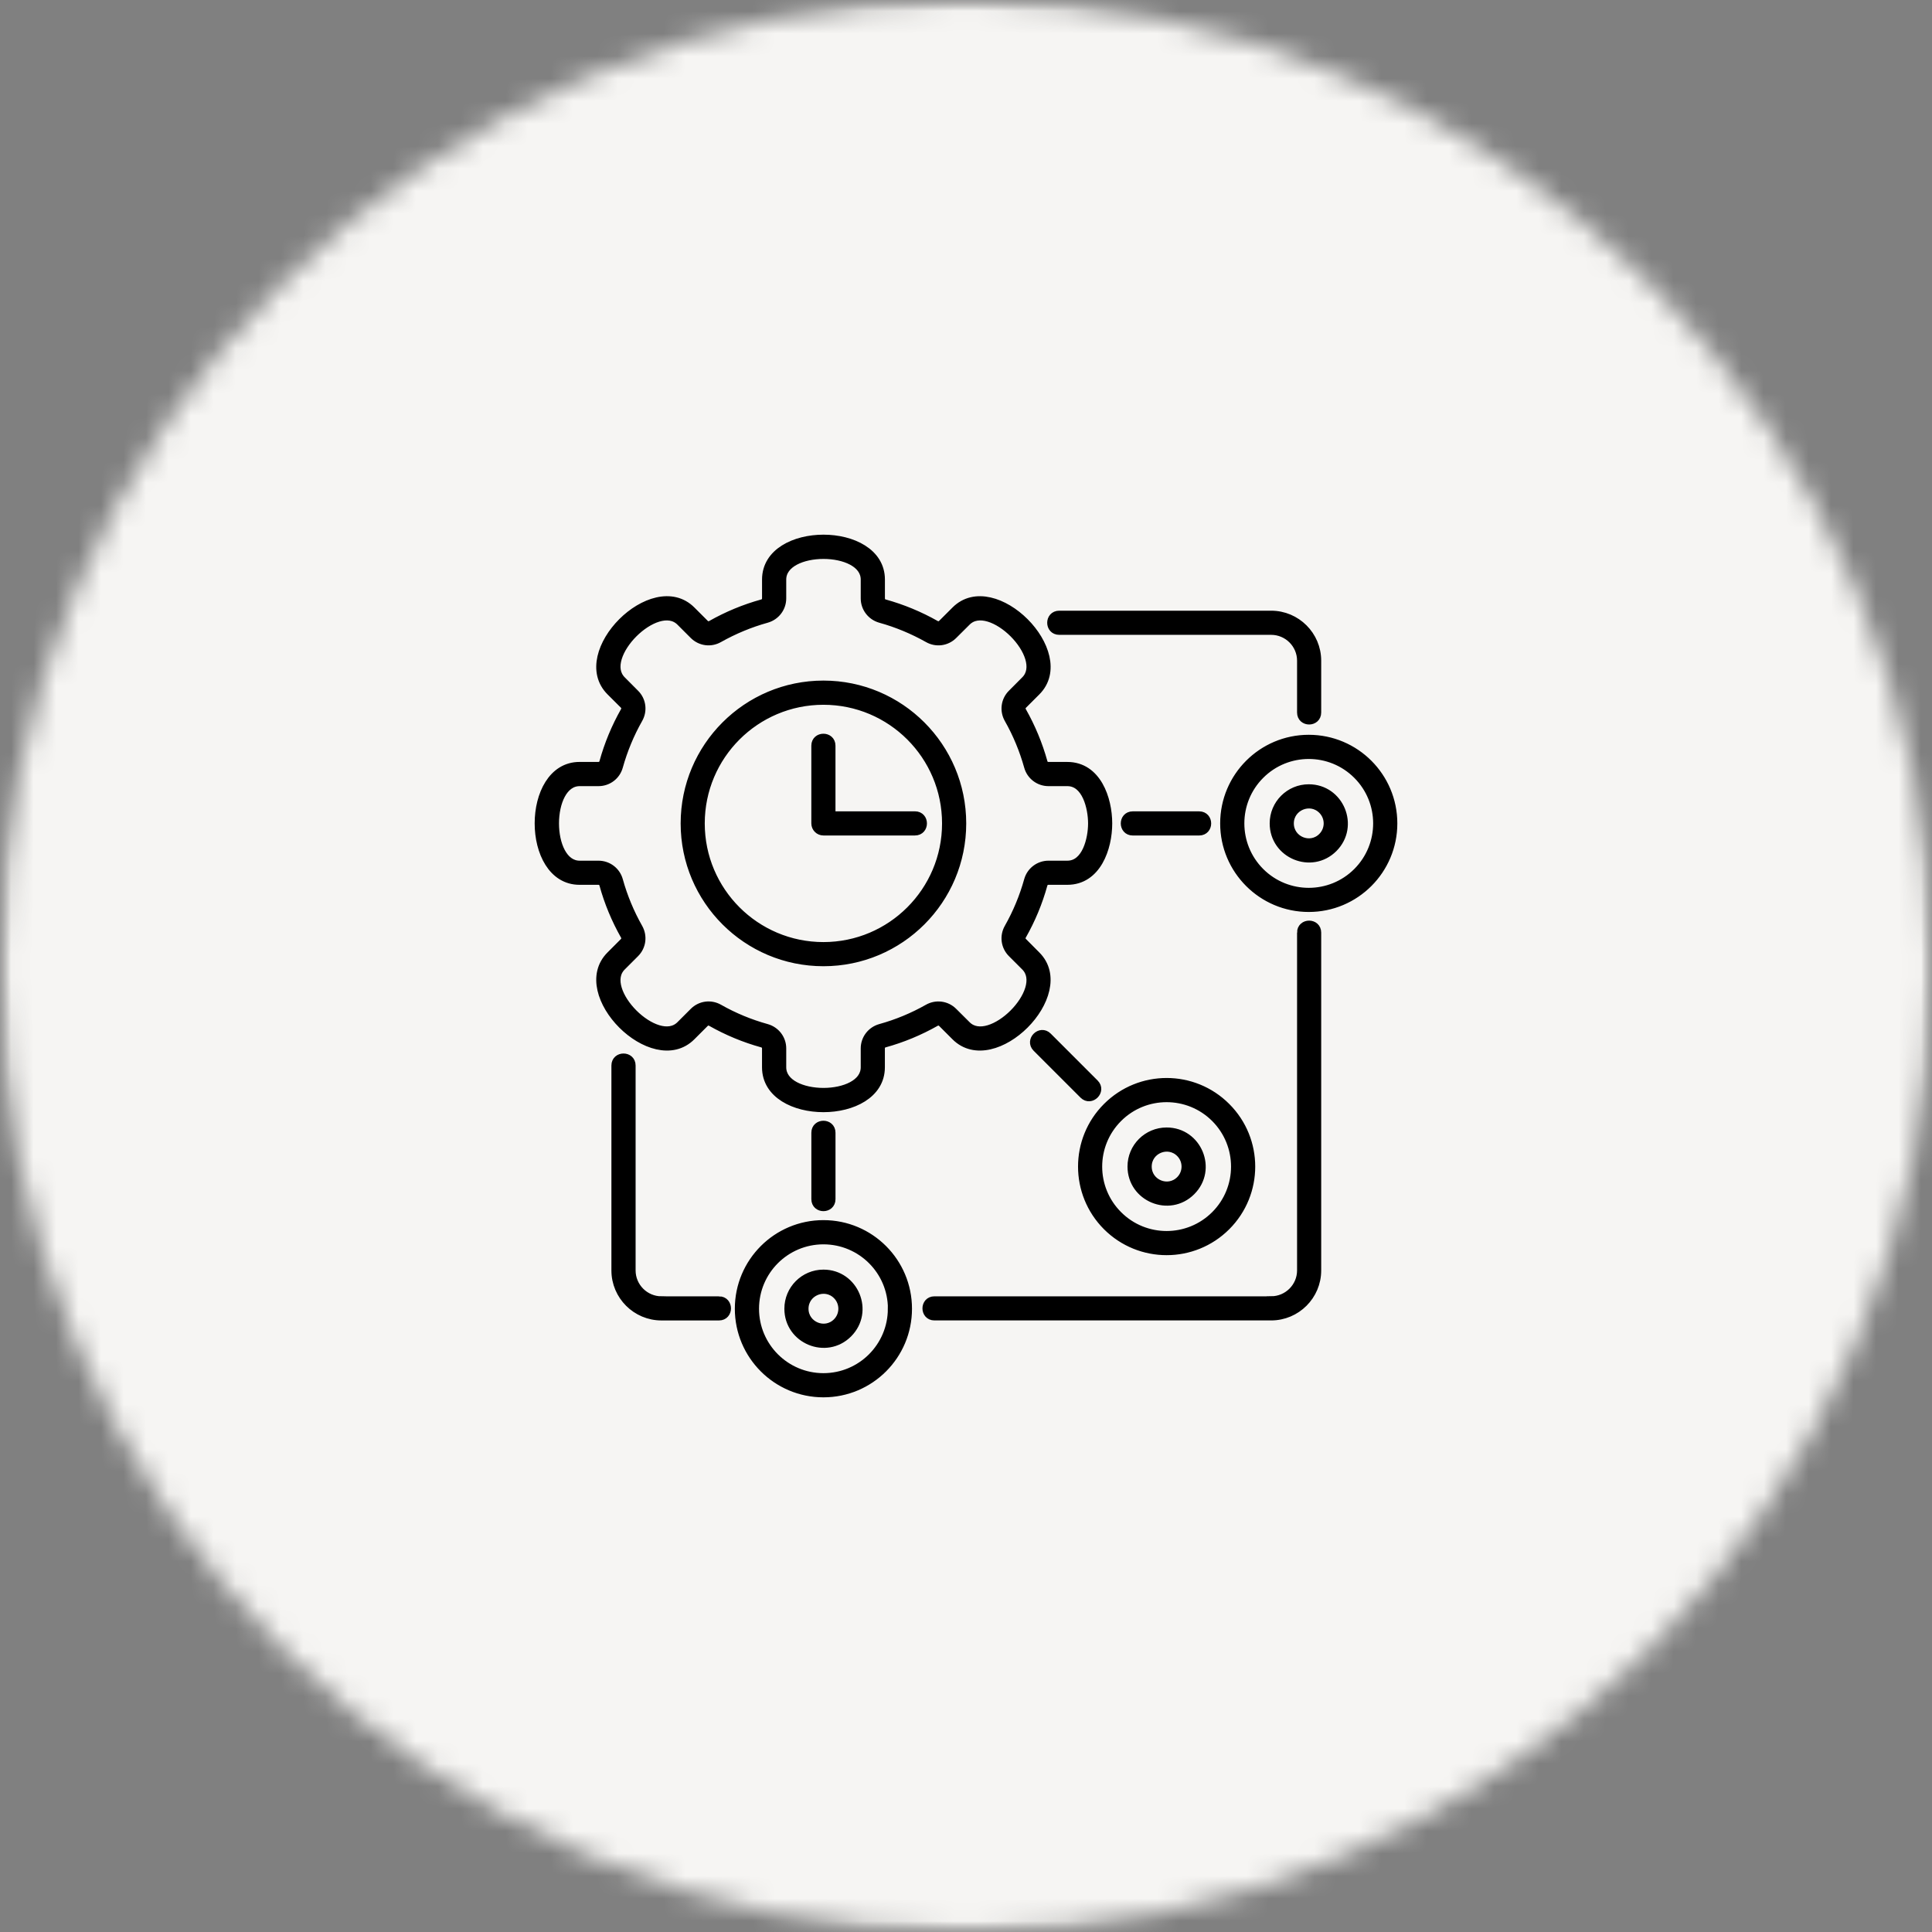
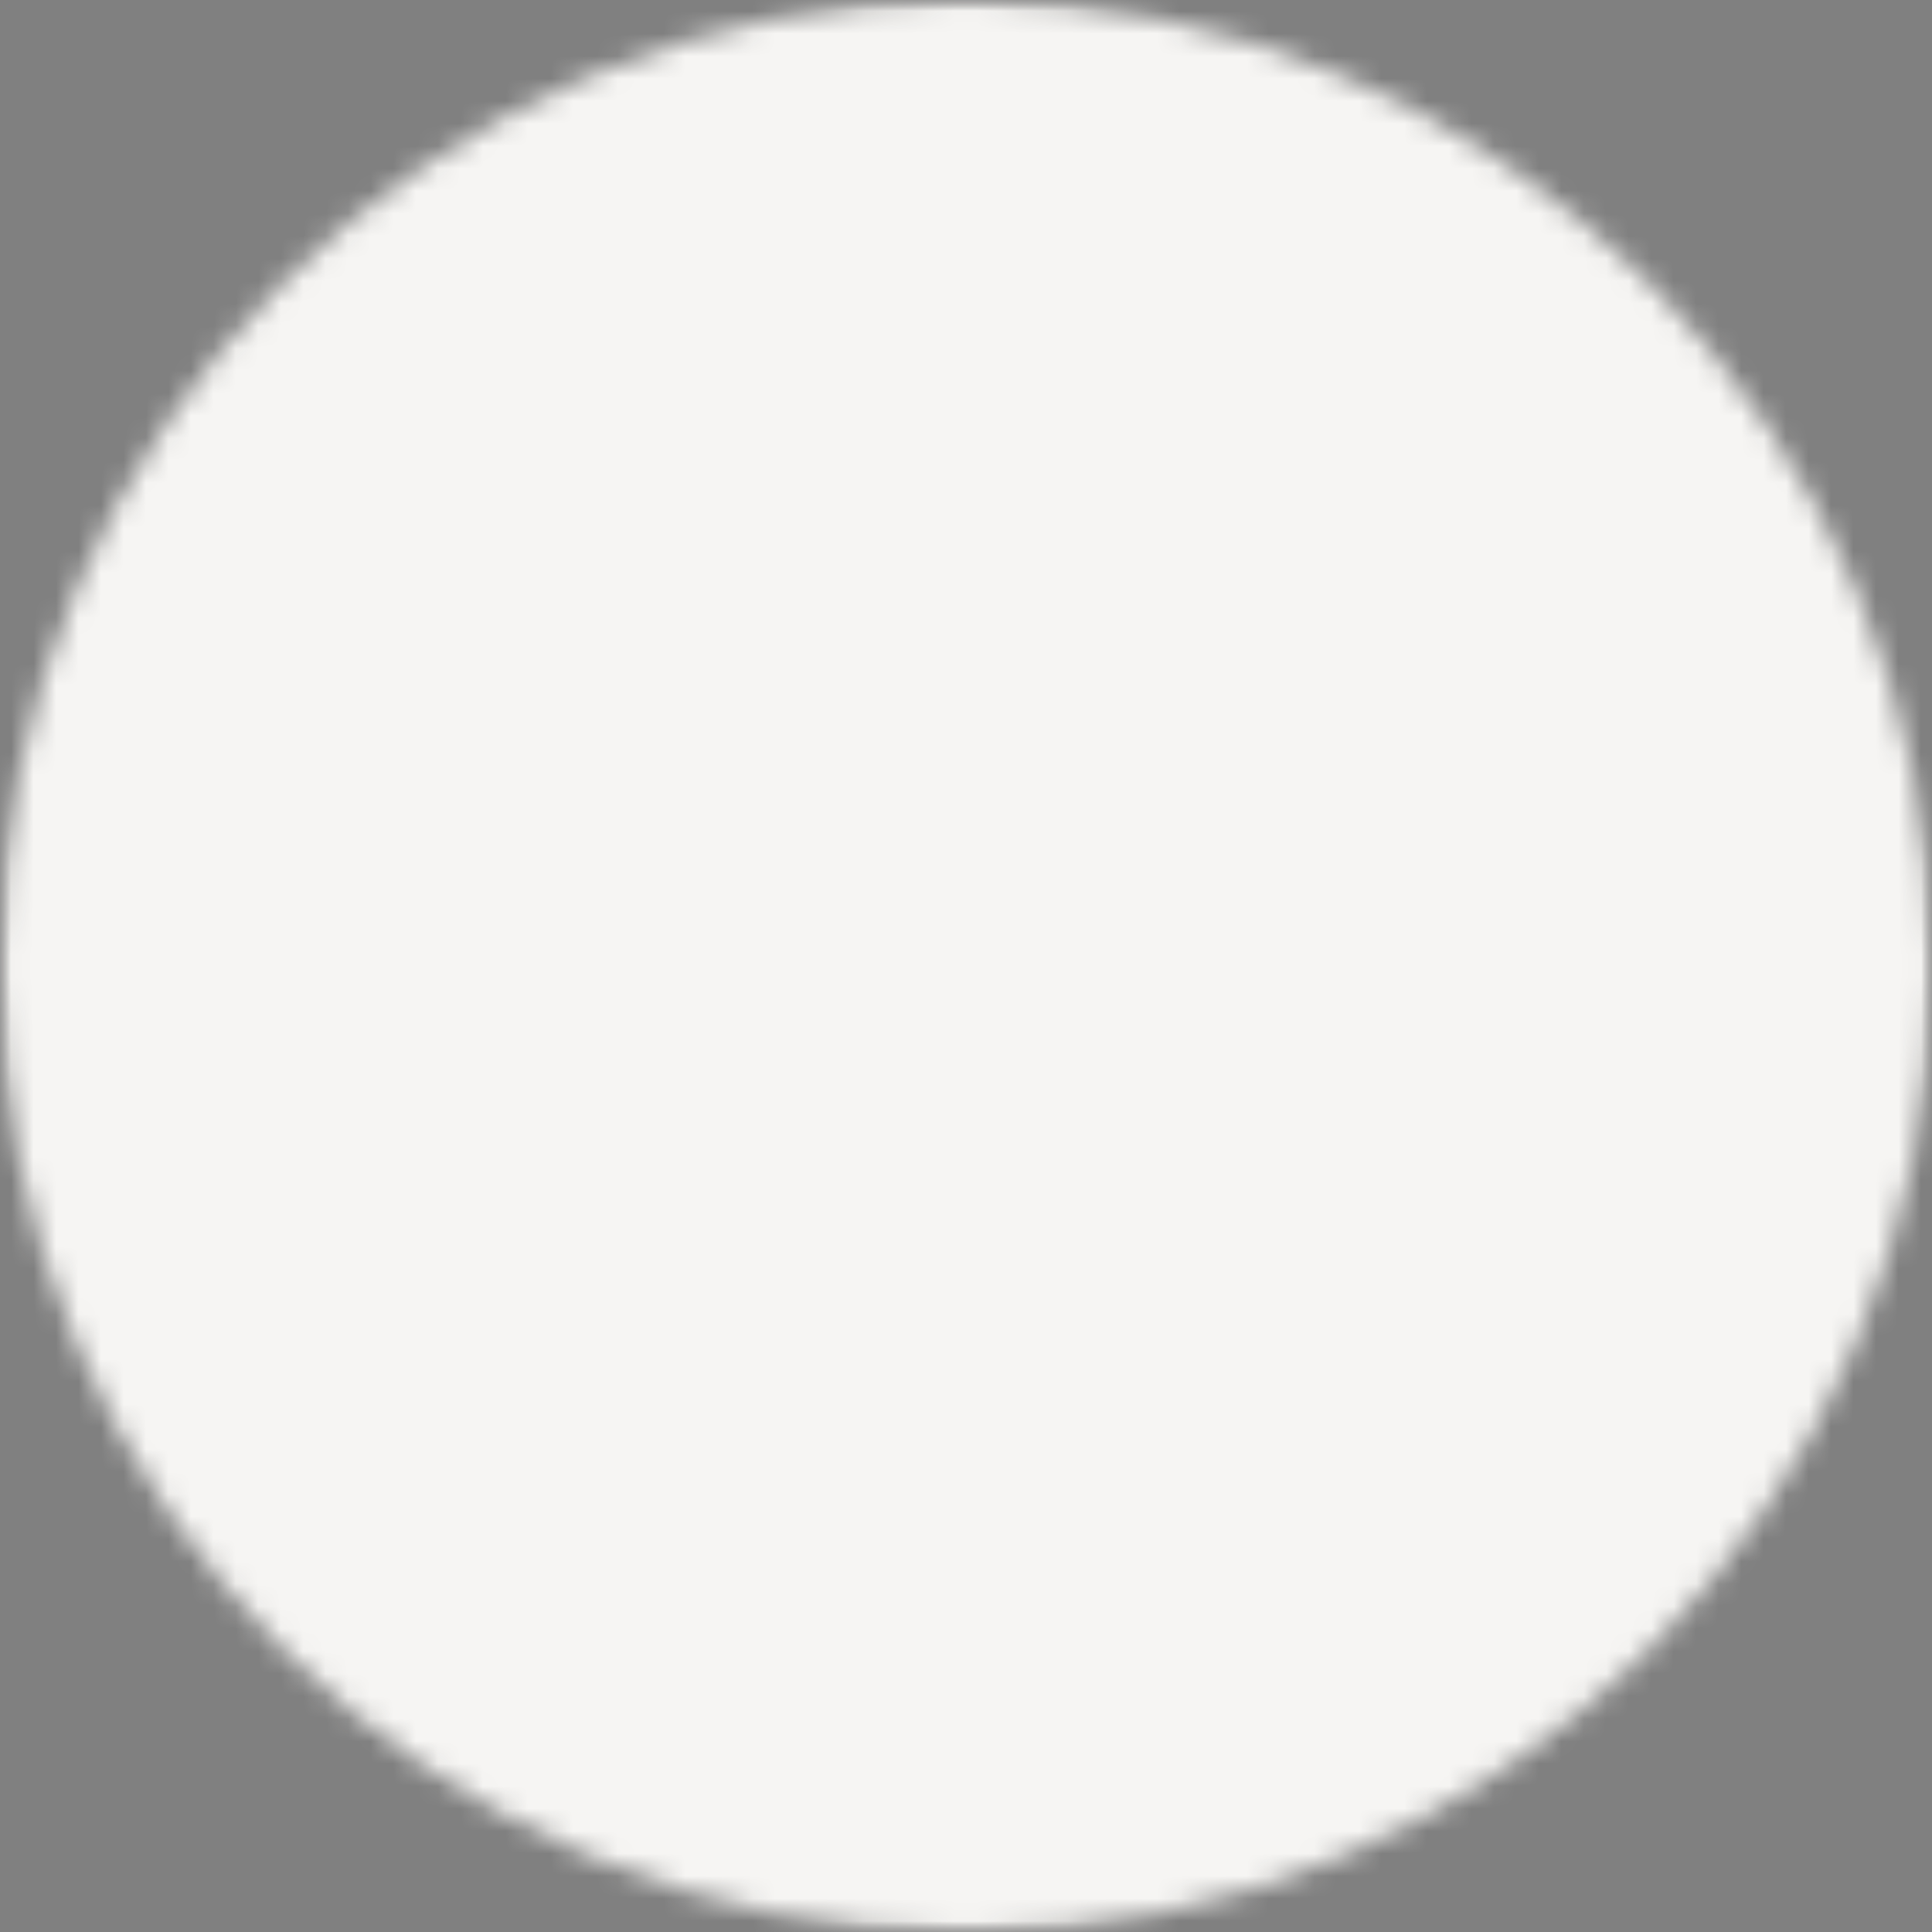
<svg xmlns="http://www.w3.org/2000/svg" width="86" height="86" viewBox="0 0 86 86" fill="none">
  <rect x="0" y="0" width="86" height="86" fill="#808080" stroke="none" />
  <mask id="mask0_8510_2065" style="mask-type:luminance" maskUnits="userSpaceOnUse" x="0" y="0" width="86" height="86">
    <path d="M0 0H86V86H0V0Z" fill="white" />
  </mask>
  <g mask="url(#mask0_8510_2065)">
    <mask id="mask1_8510_2065" style="mask-type:luminance" maskUnits="userSpaceOnUse" x="0" y="0" width="86" height="86">
      <path d="M43 0C19.251 0 0 19.251 0 43C0 66.749 19.251 86 43 86C66.749 86 86 66.749 86 43C86 19.251 66.749 0 43 0Z" fill="white" />
    </mask>
    <g mask="url(#mask1_8510_2065)">
      <path d="M0 0H86V86H0V0Z" fill="#F6F5F3" />
    </g>
  </g>
  <mask id="path-4-outside-1_8510_2065" maskUnits="userSpaceOnUse" x="23" y="23" width="40" height="40" fill="black">
    <rect fill="white" x="23" y="23" width="40" height="40" />
    <path d="M42.134 36.654C42.134 33.624 39.68 31.172 36.653 31.172C33.626 31.172 31.171 33.624 31.171 36.654C31.171 39.68 33.626 42.135 36.653 42.135C39.679 42.135 42.134 39.68 42.134 36.654ZM42.81 36.654C42.81 40.054 40.054 42.81 36.654 42.81C33.254 42.81 30.498 40.053 30.498 36.654C30.498 33.254 33.254 30.495 36.654 30.495C40.054 30.495 42.81 33.254 42.81 36.654ZM48.634 36.654C48.634 37.343 48.368 38.512 47.511 38.512H46.673C46.257 38.512 45.893 38.79 45.783 39.189C45.577 39.929 45.28 40.645 44.902 41.311C44.696 41.677 44.756 42.125 45.053 42.421L45.647 43.015C46.703 44.071 44.076 46.701 43.02 45.644L42.423 45.05C42.129 44.754 41.678 44.694 41.315 44.899C40.647 45.278 39.931 45.574 39.194 45.778C38.792 45.89 38.514 46.251 38.514 46.668V47.508C38.514 49 34.798 49 34.798 47.508V46.668C34.798 46.251 34.52 45.89 34.118 45.778C33.381 45.574 32.664 45.278 31.997 44.899C31.633 44.693 31.185 44.753 30.889 45.05L30.295 45.644C29.239 46.7 26.609 44.071 27.666 43.015L28.26 42.421C28.557 42.125 28.616 41.676 28.411 41.311C28.033 40.645 27.736 39.929 27.53 39.189C27.42 38.79 27.059 38.512 26.64 38.512H25.802C24.31 38.512 24.31 34.794 25.802 34.794H26.64C27.059 34.794 27.42 34.518 27.53 34.116C27.736 33.379 28.033 32.66 28.411 31.995C28.617 31.631 28.557 31.18 28.26 30.887L27.666 30.29C26.61 29.234 29.239 26.607 30.295 27.663L30.889 28.257C31.186 28.552 31.634 28.613 31.997 28.405C32.665 28.03 33.381 27.731 34.118 27.527C34.52 27.415 34.798 27.053 34.798 26.637V25.799C34.798 24.307 38.514 24.307 38.514 25.799V26.637C38.514 27.053 38.792 27.415 39.194 27.527C39.931 27.731 40.648 28.03 41.315 28.405C41.679 28.614 42.129 28.552 42.423 28.257L43.02 27.663C44.076 26.607 46.703 29.234 45.647 30.29L45.053 30.887C44.756 31.181 44.697 31.632 44.902 31.995C45.28 32.66 45.577 33.379 45.783 34.116C45.893 34.518 46.257 34.794 46.673 34.794H47.511C48.368 34.793 48.634 35.963 48.634 36.654V36.654ZM50.422 36.991C49.979 36.991 49.979 36.316 50.422 36.316H53.379C53.825 36.316 53.825 36.991 53.379 36.991H50.422ZM36.316 50.422C36.316 49.977 36.991 49.977 36.991 50.422V53.379C36.991 53.824 36.316 53.824 36.316 53.379V50.422ZM46.15 46.629C45.837 46.313 46.316 45.837 46.629 46.15L48.72 48.241C49.033 48.554 48.557 49.033 48.241 48.72L46.15 46.629ZM39.721 58.257H39.724C39.724 56.564 38.349 55.19 36.654 55.19C34.961 55.19 33.587 56.562 33.587 58.257C33.587 59.95 34.961 61.324 36.654 61.324C38.347 61.324 39.721 59.952 39.721 58.257ZM40.396 58.257C40.396 60.323 38.724 62 36.653 62C34.587 62 32.91 60.324 32.91 58.257C32.91 56.188 34.586 54.512 36.653 54.512C38.72 54.512 40.396 56.186 40.396 58.257ZM54.1 49.759C52.901 48.562 50.959 48.562 49.762 49.759C48.562 50.959 48.562 52.901 49.762 54.098C50.959 55.297 52.901 55.295 54.1 54.098C55.297 52.901 55.297 50.959 54.1 49.759ZM54.577 49.283C56.04 50.743 56.04 53.114 54.577 54.576C53.114 56.037 50.746 56.037 49.283 54.576C47.822 53.113 47.822 50.743 49.283 49.283C50.746 47.819 53.116 47.819 54.577 49.283ZM37.265 57.644C36.723 57.102 35.79 57.488 35.79 58.257C35.79 59.023 36.724 59.411 37.265 58.868C37.602 58.53 37.602 57.981 37.265 57.644ZM36.654 56.715C38.022 56.715 38.711 58.377 37.744 59.347C36.777 60.314 35.115 59.624 35.115 58.257C35.114 57.405 35.804 56.715 36.654 56.715L36.654 56.715ZM52.542 51.317C51.998 50.774 51.067 51.159 51.067 51.928C51.067 52.697 51.998 53.082 52.542 52.541C52.879 52.203 52.879 51.655 52.542 51.317ZM51.931 50.388C53.298 50.388 53.988 52.05 53.018 53.017C52.051 53.984 50.389 53.295 50.389 51.927C50.388 51.078 51.079 50.388 51.931 50.388L51.931 50.388ZM58.868 36.04C58.326 35.498 57.393 35.885 57.393 36.653C57.393 37.422 58.327 37.807 58.868 37.264C59.206 36.926 59.206 36.378 58.868 36.04ZM60.426 34.484C59.229 33.285 57.285 33.285 56.088 34.484C54.891 35.681 54.891 37.623 56.088 38.823C57.285 40.02 59.229 40.02 60.426 38.823C61.623 37.623 61.623 35.681 60.426 34.484ZM58.257 32.908C60.323 32.908 62 34.584 62 36.653C62 38.719 60.324 40.395 58.257 40.395C56.19 40.395 54.514 38.719 54.514 36.653C54.514 34.585 56.191 32.908 58.257 32.908ZM58.257 35.111C59.625 35.111 60.314 36.772 59.347 37.742C58.38 38.709 56.718 38.02 56.718 36.652C56.717 35.801 57.407 35.111 58.257 35.111L58.257 35.111ZM40.729 36.315C41.172 36.315 41.172 36.99 40.729 36.99H36.653C36.466 36.99 36.315 36.839 36.315 36.652V33.192C36.315 32.75 36.99 32.75 36.99 33.192V36.315H40.729L40.729 36.315ZM32.006 57.904C32.449 57.904 32.449 58.578 32.006 58.578H29.444C28.326 58.578 27.416 57.668 27.416 56.552V47.429C27.416 46.984 28.093 46.984 28.093 47.429V56.552C28.093 57.294 28.699 57.903 29.444 57.903V57.905H32.006L32.006 57.904ZM57.936 41.514C57.936 41.069 58.611 41.069 58.611 41.514V56.552C58.611 57.667 57.701 58.577 56.583 58.577H41.594C41.151 58.577 41.151 57.904 41.594 57.904H56.583V57.901C57.328 57.901 57.937 57.293 57.937 56.551V41.514L57.936 41.514ZM47.149 28.059C46.703 28.059 46.703 27.384 47.149 27.384H56.583C57.702 27.384 58.611 28.294 58.611 29.41V31.716C58.611 32.161 57.937 32.161 57.937 31.716V29.41C57.937 28.665 57.328 28.059 56.583 28.059L47.149 28.059ZM49.309 36.653C49.309 35.557 48.818 34.117 47.51 34.117H46.672C46.555 34.117 46.462 34.05 46.431 33.936C46.21 33.141 45.894 32.379 45.487 31.661C45.43 31.56 45.447 31.443 45.53 31.362L46.124 30.768C47.817 29.072 44.234 25.488 42.54 27.184L41.946 27.777C41.862 27.861 41.748 27.878 41.647 27.82C40.929 27.413 40.167 27.098 39.372 26.877C39.257 26.846 39.191 26.753 39.191 26.635V25.797C39.191 23.401 34.121 23.401 34.121 25.797V26.635C34.121 26.753 34.052 26.846 33.937 26.877C33.142 27.097 32.38 27.413 31.662 27.82C31.562 27.878 31.447 27.861 31.363 27.777L30.769 27.184C29.075 25.487 25.491 29.072 27.184 30.767L27.78 31.361C27.861 31.442 27.878 31.559 27.82 31.66C27.413 32.378 27.097 33.14 26.877 33.935C26.846 34.05 26.754 34.116 26.635 34.116H25.797C23.401 34.116 23.401 39.186 25.797 39.186H26.635C26.755 39.186 26.846 39.255 26.877 39.367C27.097 40.165 27.413 40.924 27.82 41.642C27.878 41.745 27.861 41.86 27.78 41.941L27.184 42.538C25.491 44.23 29.075 47.816 30.768 46.12L31.362 45.526C31.445 45.445 31.56 45.428 31.661 45.486C32.379 45.893 33.141 46.209 33.935 46.429C34.05 46.461 34.12 46.552 34.12 46.668V47.509C34.12 49.906 39.189 49.906 39.189 47.509V46.668C39.189 46.551 39.256 46.46 39.37 46.429C40.165 46.209 40.927 45.893 41.645 45.486C41.746 45.428 41.861 45.445 41.944 45.526L42.538 46.12C44.234 47.816 47.816 44.23 46.122 42.538L45.529 41.941C45.445 41.86 45.428 41.745 45.485 41.642C45.893 40.924 46.209 40.165 46.429 39.367C46.46 39.255 46.553 39.186 46.671 39.186H47.509C48.818 39.187 49.309 37.747 49.309 36.653V36.653Z" />
  </mask>
-   <path d="M42.134 36.654C42.134 33.624 39.68 31.172 36.653 31.172C33.626 31.172 31.171 33.624 31.171 36.654C31.171 39.68 33.626 42.135 36.653 42.135C39.679 42.135 42.134 39.68 42.134 36.654ZM42.81 36.654C42.81 40.054 40.054 42.81 36.654 42.81C33.254 42.81 30.498 40.053 30.498 36.654C30.498 33.254 33.254 30.495 36.654 30.495C40.054 30.495 42.81 33.254 42.81 36.654ZM48.634 36.654C48.634 37.343 48.368 38.512 47.511 38.512H46.673C46.257 38.512 45.893 38.79 45.783 39.189C45.577 39.929 45.28 40.645 44.902 41.311C44.696 41.677 44.756 42.125 45.053 42.421L45.647 43.015C46.703 44.071 44.076 46.701 43.02 45.644L42.423 45.05C42.129 44.754 41.678 44.694 41.315 44.899C40.647 45.278 39.931 45.574 39.194 45.778C38.792 45.89 38.514 46.251 38.514 46.668V47.508C38.514 49 34.798 49 34.798 47.508V46.668C34.798 46.251 34.52 45.89 34.118 45.778C33.381 45.574 32.664 45.278 31.997 44.899C31.633 44.693 31.185 44.753 30.889 45.05L30.295 45.644C29.239 46.7 26.609 44.071 27.666 43.015L28.26 42.421C28.557 42.125 28.616 41.676 28.411 41.311C28.033 40.645 27.736 39.929 27.53 39.189C27.42 38.79 27.059 38.512 26.64 38.512H25.802C24.31 38.512 24.31 34.794 25.802 34.794H26.64C27.059 34.794 27.42 34.518 27.53 34.116C27.736 33.379 28.033 32.66 28.411 31.995C28.617 31.631 28.557 31.18 28.26 30.887L27.666 30.29C26.61 29.234 29.239 26.607 30.295 27.663L30.889 28.257C31.186 28.552 31.634 28.613 31.997 28.405C32.665 28.03 33.381 27.731 34.118 27.527C34.52 27.415 34.798 27.053 34.798 26.637V25.799C34.798 24.307 38.514 24.307 38.514 25.799V26.637C38.514 27.053 38.792 27.415 39.194 27.527C39.931 27.731 40.648 28.03 41.315 28.405C41.679 28.614 42.129 28.552 42.423 28.257L43.02 27.663C44.076 26.607 46.703 29.234 45.647 30.29L45.053 30.887C44.756 31.181 44.697 31.632 44.902 31.995C45.28 32.66 45.577 33.379 45.783 34.116C45.893 34.518 46.257 34.794 46.673 34.794H47.511C48.368 34.793 48.634 35.963 48.634 36.654V36.654ZM50.422 36.991C49.979 36.991 49.979 36.316 50.422 36.316H53.379C53.825 36.316 53.825 36.991 53.379 36.991H50.422ZM36.316 50.422C36.316 49.977 36.991 49.977 36.991 50.422V53.379C36.991 53.824 36.316 53.824 36.316 53.379V50.422ZM46.15 46.629C45.837 46.313 46.316 45.837 46.629 46.15L48.72 48.241C49.033 48.554 48.557 49.033 48.241 48.72L46.15 46.629ZM39.721 58.257H39.724C39.724 56.564 38.349 55.19 36.654 55.19C34.961 55.19 33.587 56.562 33.587 58.257C33.587 59.95 34.961 61.324 36.654 61.324C38.347 61.324 39.721 59.952 39.721 58.257ZM40.396 58.257C40.396 60.323 38.724 62 36.653 62C34.587 62 32.91 60.324 32.91 58.257C32.91 56.188 34.586 54.512 36.653 54.512C38.72 54.512 40.396 56.186 40.396 58.257ZM54.1 49.759C52.901 48.562 50.959 48.562 49.762 49.759C48.562 50.959 48.562 52.901 49.762 54.098C50.959 55.297 52.901 55.295 54.1 54.098C55.297 52.901 55.297 50.959 54.1 49.759ZM54.577 49.283C56.04 50.743 56.04 53.114 54.577 54.576C53.114 56.037 50.746 56.037 49.283 54.576C47.822 53.113 47.822 50.743 49.283 49.283C50.746 47.819 53.116 47.819 54.577 49.283ZM37.265 57.644C36.723 57.102 35.79 57.488 35.79 58.257C35.79 59.023 36.724 59.411 37.265 58.868C37.602 58.53 37.602 57.981 37.265 57.644ZM36.654 56.715C38.022 56.715 38.711 58.377 37.744 59.347C36.777 60.314 35.115 59.624 35.115 58.257C35.114 57.405 35.804 56.715 36.654 56.715L36.654 56.715ZM52.542 51.317C51.998 50.774 51.067 51.159 51.067 51.928C51.067 52.697 51.998 53.082 52.542 52.541C52.879 52.203 52.879 51.655 52.542 51.317ZM51.931 50.388C53.298 50.388 53.988 52.05 53.018 53.017C52.051 53.984 50.389 53.295 50.389 51.927C50.388 51.078 51.079 50.388 51.931 50.388L51.931 50.388ZM58.868 36.04C58.326 35.498 57.393 35.885 57.393 36.653C57.393 37.422 58.327 37.807 58.868 37.264C59.206 36.926 59.206 36.378 58.868 36.04ZM60.426 34.484C59.229 33.285 57.285 33.285 56.088 34.484C54.891 35.681 54.891 37.623 56.088 38.823C57.285 40.02 59.229 40.02 60.426 38.823C61.623 37.623 61.623 35.681 60.426 34.484ZM58.257 32.908C60.323 32.908 62 34.584 62 36.653C62 38.719 60.324 40.395 58.257 40.395C56.19 40.395 54.514 38.719 54.514 36.653C54.514 34.585 56.191 32.908 58.257 32.908ZM58.257 35.111C59.625 35.111 60.314 36.772 59.347 37.742C58.38 38.709 56.718 38.02 56.718 36.652C56.717 35.801 57.407 35.111 58.257 35.111L58.257 35.111ZM40.729 36.315C41.172 36.315 41.172 36.99 40.729 36.99H36.653C36.466 36.99 36.315 36.839 36.315 36.652V33.192C36.315 32.75 36.99 32.75 36.99 33.192V36.315H40.729L40.729 36.315ZM32.006 57.904C32.449 57.904 32.449 58.578 32.006 58.578H29.444C28.326 58.578 27.416 57.668 27.416 56.552V47.429C27.416 46.984 28.093 46.984 28.093 47.429V56.552C28.093 57.294 28.699 57.903 29.444 57.903V57.905H32.006L32.006 57.904ZM57.936 41.514C57.936 41.069 58.611 41.069 58.611 41.514V56.552C58.611 57.667 57.701 58.577 56.583 58.577H41.594C41.151 58.577 41.151 57.904 41.594 57.904H56.583V57.901C57.328 57.901 57.937 57.293 57.937 56.551V41.514L57.936 41.514ZM47.149 28.059C46.703 28.059 46.703 27.384 47.149 27.384H56.583C57.702 27.384 58.611 28.294 58.611 29.41V31.716C58.611 32.161 57.937 32.161 57.937 31.716V29.41C57.937 28.665 57.328 28.059 56.583 28.059L47.149 28.059ZM49.309 36.653C49.309 35.557 48.818 34.117 47.51 34.117H46.672C46.555 34.117 46.462 34.05 46.431 33.936C46.21 33.141 45.894 32.379 45.487 31.661C45.43 31.56 45.447 31.443 45.53 31.362L46.124 30.768C47.817 29.072 44.234 25.488 42.54 27.184L41.946 27.777C41.862 27.861 41.748 27.878 41.647 27.82C40.929 27.413 40.167 27.098 39.372 26.877C39.257 26.846 39.191 26.753 39.191 26.635V25.797C39.191 23.401 34.121 23.401 34.121 25.797V26.635C34.121 26.753 34.052 26.846 33.937 26.877C33.142 27.097 32.38 27.413 31.662 27.82C31.562 27.878 31.447 27.861 31.363 27.777L30.769 27.184C29.075 25.487 25.491 29.072 27.184 30.767L27.78 31.361C27.861 31.442 27.878 31.559 27.82 31.66C27.413 32.378 27.097 33.14 26.877 33.935C26.846 34.05 26.754 34.116 26.635 34.116H25.797C23.401 34.116 23.401 39.186 25.797 39.186H26.635C26.755 39.186 26.846 39.255 26.877 39.367C27.097 40.165 27.413 40.924 27.82 41.642C27.878 41.745 27.861 41.86 27.78 41.941L27.184 42.538C25.491 44.23 29.075 47.816 30.768 46.12L31.362 45.526C31.445 45.445 31.56 45.428 31.661 45.486C32.379 45.893 33.141 46.209 33.935 46.429C34.05 46.461 34.12 46.552 34.12 46.668V47.509C34.12 49.906 39.189 49.906 39.189 47.509V46.668C39.189 46.551 39.256 46.46 39.37 46.429C40.165 46.209 40.927 45.893 41.645 45.486C41.746 45.428 41.861 45.445 41.944 45.526L42.538 46.12C44.234 47.816 47.816 44.23 46.122 42.538L45.529 41.941C45.445 41.86 45.428 41.745 45.485 41.642C45.893 40.924 46.209 40.165 46.429 39.367C46.46 39.255 46.553 39.186 46.671 39.186H47.509C48.818 39.187 49.309 37.747 49.309 36.653V36.653Z" fill="black" />
-   <path d="M42.134 36.654C42.134 33.624 39.68 31.172 36.653 31.172C33.626 31.172 31.171 33.624 31.171 36.654C31.171 39.68 33.626 42.135 36.653 42.135C39.679 42.135 42.134 39.68 42.134 36.654ZM42.81 36.654C42.81 40.054 40.054 42.81 36.654 42.81C33.254 42.81 30.498 40.053 30.498 36.654C30.498 33.254 33.254 30.495 36.654 30.495C40.054 30.495 42.81 33.254 42.81 36.654ZM48.634 36.654C48.634 37.343 48.368 38.512 47.511 38.512H46.673C46.257 38.512 45.893 38.79 45.783 39.189C45.577 39.929 45.28 40.645 44.902 41.311C44.696 41.677 44.756 42.125 45.053 42.421L45.647 43.015C46.703 44.071 44.076 46.701 43.02 45.644L42.423 45.05C42.129 44.754 41.678 44.694 41.315 44.899C40.647 45.278 39.931 45.574 39.194 45.778C38.792 45.89 38.514 46.251 38.514 46.668V47.508C38.514 49 34.798 49 34.798 47.508V46.668C34.798 46.251 34.52 45.89 34.118 45.778C33.381 45.574 32.664 45.278 31.997 44.899C31.633 44.693 31.185 44.753 30.889 45.05L30.295 45.644C29.239 46.7 26.609 44.071 27.666 43.015L28.26 42.421C28.557 42.125 28.616 41.676 28.411 41.311C28.033 40.645 27.736 39.929 27.53 39.189C27.42 38.79 27.059 38.512 26.64 38.512H25.802C24.31 38.512 24.31 34.794 25.802 34.794H26.64C27.059 34.794 27.42 34.518 27.53 34.116C27.736 33.379 28.033 32.66 28.411 31.995C28.617 31.631 28.557 31.18 28.26 30.887L27.666 30.29C26.61 29.234 29.239 26.607 30.295 27.663L30.889 28.257C31.186 28.552 31.634 28.613 31.997 28.405C32.665 28.03 33.381 27.731 34.118 27.527C34.52 27.415 34.798 27.053 34.798 26.637V25.799C34.798 24.307 38.514 24.307 38.514 25.799V26.637C38.514 27.053 38.792 27.415 39.194 27.527C39.931 27.731 40.648 28.03 41.315 28.405C41.679 28.614 42.129 28.552 42.423 28.257L43.02 27.663C44.076 26.607 46.703 29.234 45.647 30.29L45.053 30.887C44.756 31.181 44.697 31.632 44.902 31.995C45.28 32.66 45.577 33.379 45.783 34.116C45.893 34.518 46.257 34.794 46.673 34.794H47.511C48.368 34.793 48.634 35.963 48.634 36.654V36.654ZM50.422 36.991C49.979 36.991 49.979 36.316 50.422 36.316H53.379C53.825 36.316 53.825 36.991 53.379 36.991H50.422ZM36.316 50.422C36.316 49.977 36.991 49.977 36.991 50.422V53.379C36.991 53.824 36.316 53.824 36.316 53.379V50.422ZM46.15 46.629C45.837 46.313 46.316 45.837 46.629 46.15L48.72 48.241C49.033 48.554 48.557 49.033 48.241 48.72L46.15 46.629ZM39.721 58.257H39.724C39.724 56.564 38.349 55.19 36.654 55.19C34.961 55.19 33.587 56.562 33.587 58.257C33.587 59.95 34.961 61.324 36.654 61.324C38.347 61.324 39.721 59.952 39.721 58.257ZM40.396 58.257C40.396 60.323 38.724 62 36.653 62C34.587 62 32.91 60.324 32.91 58.257C32.91 56.188 34.586 54.512 36.653 54.512C38.72 54.512 40.396 56.186 40.396 58.257ZM54.1 49.759C52.901 48.562 50.959 48.562 49.762 49.759C48.562 50.959 48.562 52.901 49.762 54.098C50.959 55.297 52.901 55.295 54.1 54.098C55.297 52.901 55.297 50.959 54.1 49.759ZM54.577 49.283C56.04 50.743 56.04 53.114 54.577 54.576C53.114 56.037 50.746 56.037 49.283 54.576C47.822 53.113 47.822 50.743 49.283 49.283C50.746 47.819 53.116 47.819 54.577 49.283ZM37.265 57.644C36.723 57.102 35.79 57.488 35.79 58.257C35.79 59.023 36.724 59.411 37.265 58.868C37.602 58.53 37.602 57.981 37.265 57.644ZM36.654 56.715C38.022 56.715 38.711 58.377 37.744 59.347C36.777 60.314 35.115 59.624 35.115 58.257C35.114 57.405 35.804 56.715 36.654 56.715L36.654 56.715ZM52.542 51.317C51.998 50.774 51.067 51.159 51.067 51.928C51.067 52.697 51.998 53.082 52.542 52.541C52.879 52.203 52.879 51.655 52.542 51.317ZM51.931 50.388C53.298 50.388 53.988 52.05 53.018 53.017C52.051 53.984 50.389 53.295 50.389 51.927C50.388 51.078 51.079 50.388 51.931 50.388L51.931 50.388ZM58.868 36.04C58.326 35.498 57.393 35.885 57.393 36.653C57.393 37.422 58.327 37.807 58.868 37.264C59.206 36.926 59.206 36.378 58.868 36.04ZM60.426 34.484C59.229 33.285 57.285 33.285 56.088 34.484C54.891 35.681 54.891 37.623 56.088 38.823C57.285 40.02 59.229 40.02 60.426 38.823C61.623 37.623 61.623 35.681 60.426 34.484ZM58.257 32.908C60.323 32.908 62 34.584 62 36.653C62 38.719 60.324 40.395 58.257 40.395C56.19 40.395 54.514 38.719 54.514 36.653C54.514 34.585 56.191 32.908 58.257 32.908ZM58.257 35.111C59.625 35.111 60.314 36.772 59.347 37.742C58.38 38.709 56.718 38.02 56.718 36.652C56.717 35.801 57.407 35.111 58.257 35.111L58.257 35.111ZM40.729 36.315C41.172 36.315 41.172 36.99 40.729 36.99H36.653C36.466 36.99 36.315 36.839 36.315 36.652V33.192C36.315 32.75 36.99 32.75 36.99 33.192V36.315H40.729L40.729 36.315ZM32.006 57.904C32.449 57.904 32.449 58.578 32.006 58.578H29.444C28.326 58.578 27.416 57.668 27.416 56.552V47.429C27.416 46.984 28.093 46.984 28.093 47.429V56.552C28.093 57.294 28.699 57.903 29.444 57.903V57.905H32.006L32.006 57.904ZM57.936 41.514C57.936 41.069 58.611 41.069 58.611 41.514V56.552C58.611 57.667 57.701 58.577 56.583 58.577H41.594C41.151 58.577 41.151 57.904 41.594 57.904H56.583V57.901C57.328 57.901 57.937 57.293 57.937 56.551V41.514L57.936 41.514ZM47.149 28.059C46.703 28.059 46.703 27.384 47.149 27.384H56.583C57.702 27.384 58.611 28.294 58.611 29.41V31.716C58.611 32.161 57.937 32.161 57.937 31.716V29.41C57.937 28.665 57.328 28.059 56.583 28.059L47.149 28.059ZM49.309 36.653C49.309 35.557 48.818 34.117 47.51 34.117H46.672C46.555 34.117 46.462 34.05 46.431 33.936C46.21 33.141 45.894 32.379 45.487 31.661C45.43 31.56 45.447 31.443 45.53 31.362L46.124 30.768C47.817 29.072 44.234 25.488 42.54 27.184L41.946 27.777C41.862 27.861 41.748 27.878 41.647 27.82C40.929 27.413 40.167 27.098 39.372 26.877C39.257 26.846 39.191 26.753 39.191 26.635V25.797C39.191 23.401 34.121 23.401 34.121 25.797V26.635C34.121 26.753 34.052 26.846 33.937 26.877C33.142 27.097 32.38 27.413 31.662 27.82C31.562 27.878 31.447 27.861 31.363 27.777L30.769 27.184C29.075 25.487 25.491 29.072 27.184 30.767L27.78 31.361C27.861 31.442 27.878 31.559 27.82 31.66C27.413 32.378 27.097 33.14 26.877 33.935C26.846 34.05 26.754 34.116 26.635 34.116H25.797C23.401 34.116 23.401 39.186 25.797 39.186H26.635C26.755 39.186 26.846 39.255 26.877 39.367C27.097 40.165 27.413 40.924 27.82 41.642C27.878 41.745 27.861 41.86 27.78 41.941L27.184 42.538C25.491 44.23 29.075 47.816 30.768 46.12L31.362 45.526C31.445 45.445 31.56 45.428 31.661 45.486C32.379 45.893 33.141 46.209 33.935 46.429C34.05 46.461 34.12 46.552 34.12 46.668V47.509C34.12 49.906 39.189 49.906 39.189 47.509V46.668C39.189 46.551 39.256 46.46 39.37 46.429C40.165 46.209 40.927 45.893 41.645 45.486C41.746 45.428 41.861 45.445 41.944 45.526L42.538 46.12C44.234 47.816 47.816 44.23 46.122 42.538L45.529 41.941C45.445 41.86 45.428 41.745 45.485 41.642C45.893 40.924 46.209 40.165 46.429 39.367C46.46 39.255 46.553 39.186 46.671 39.186H47.509C48.818 39.187 49.309 37.747 49.309 36.653V36.653Z" stroke="black" stroke-width="0.4" mask="url(#path-4-outside-1_8510_2065)" />
</svg>